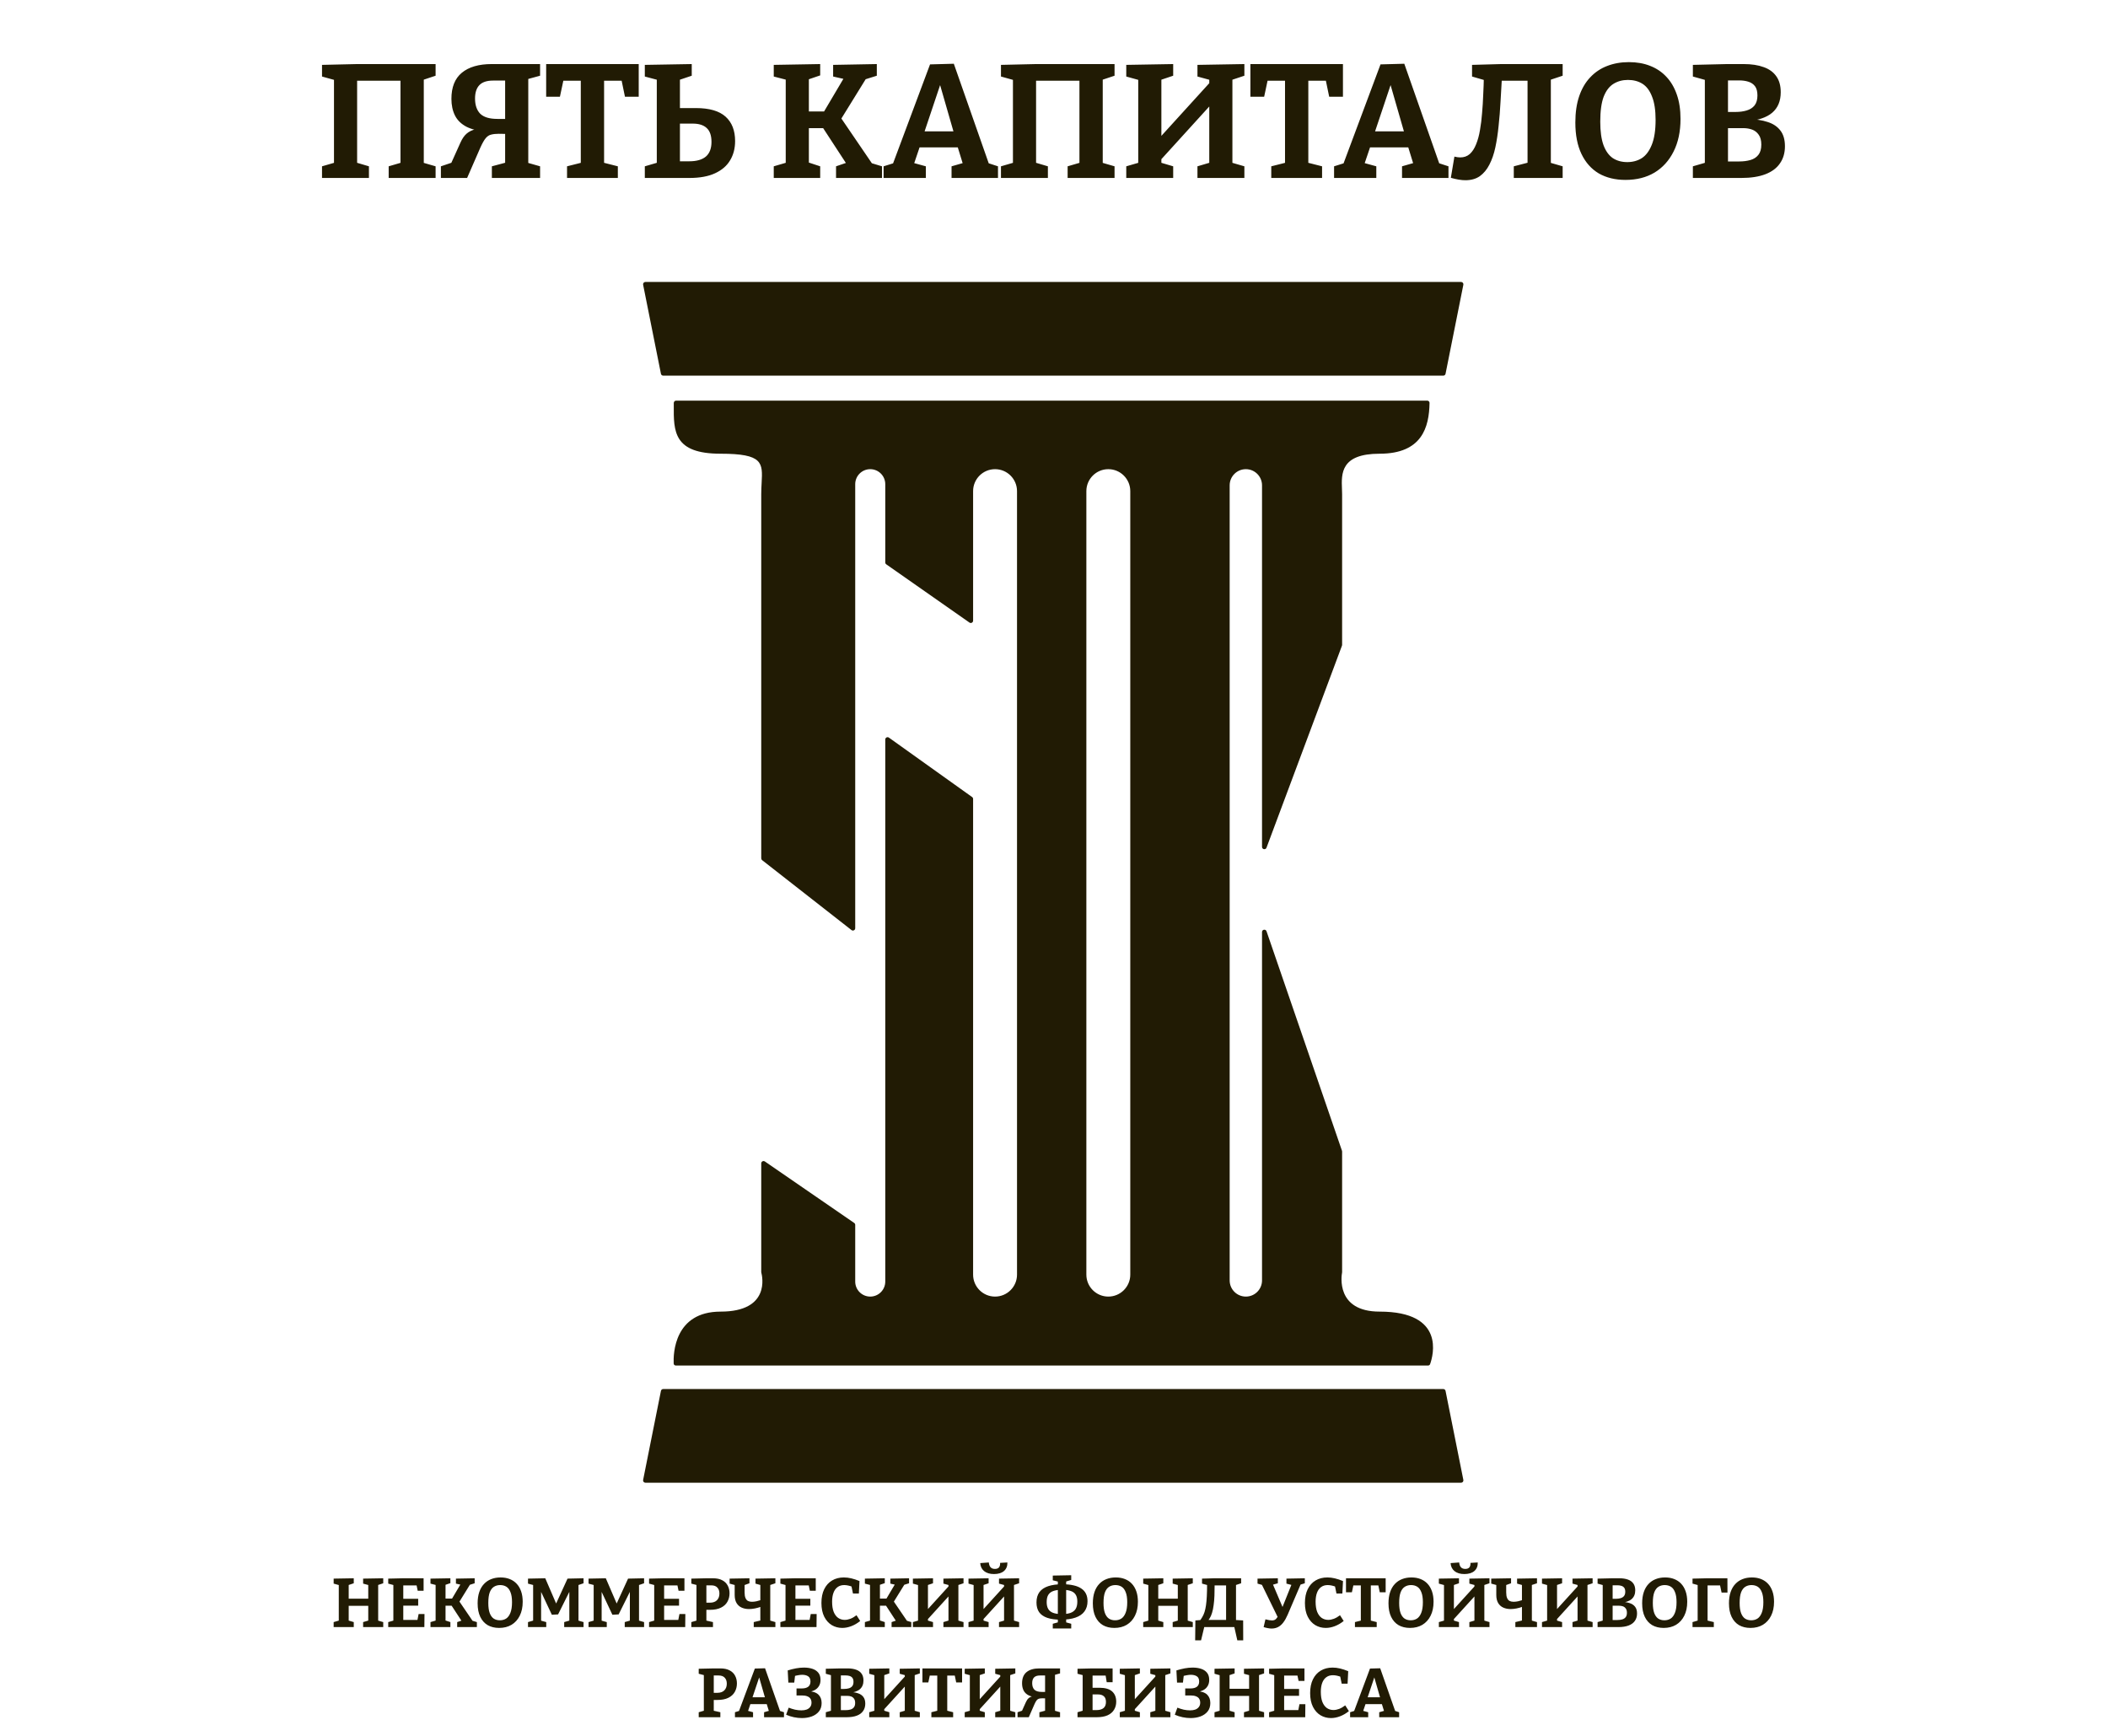
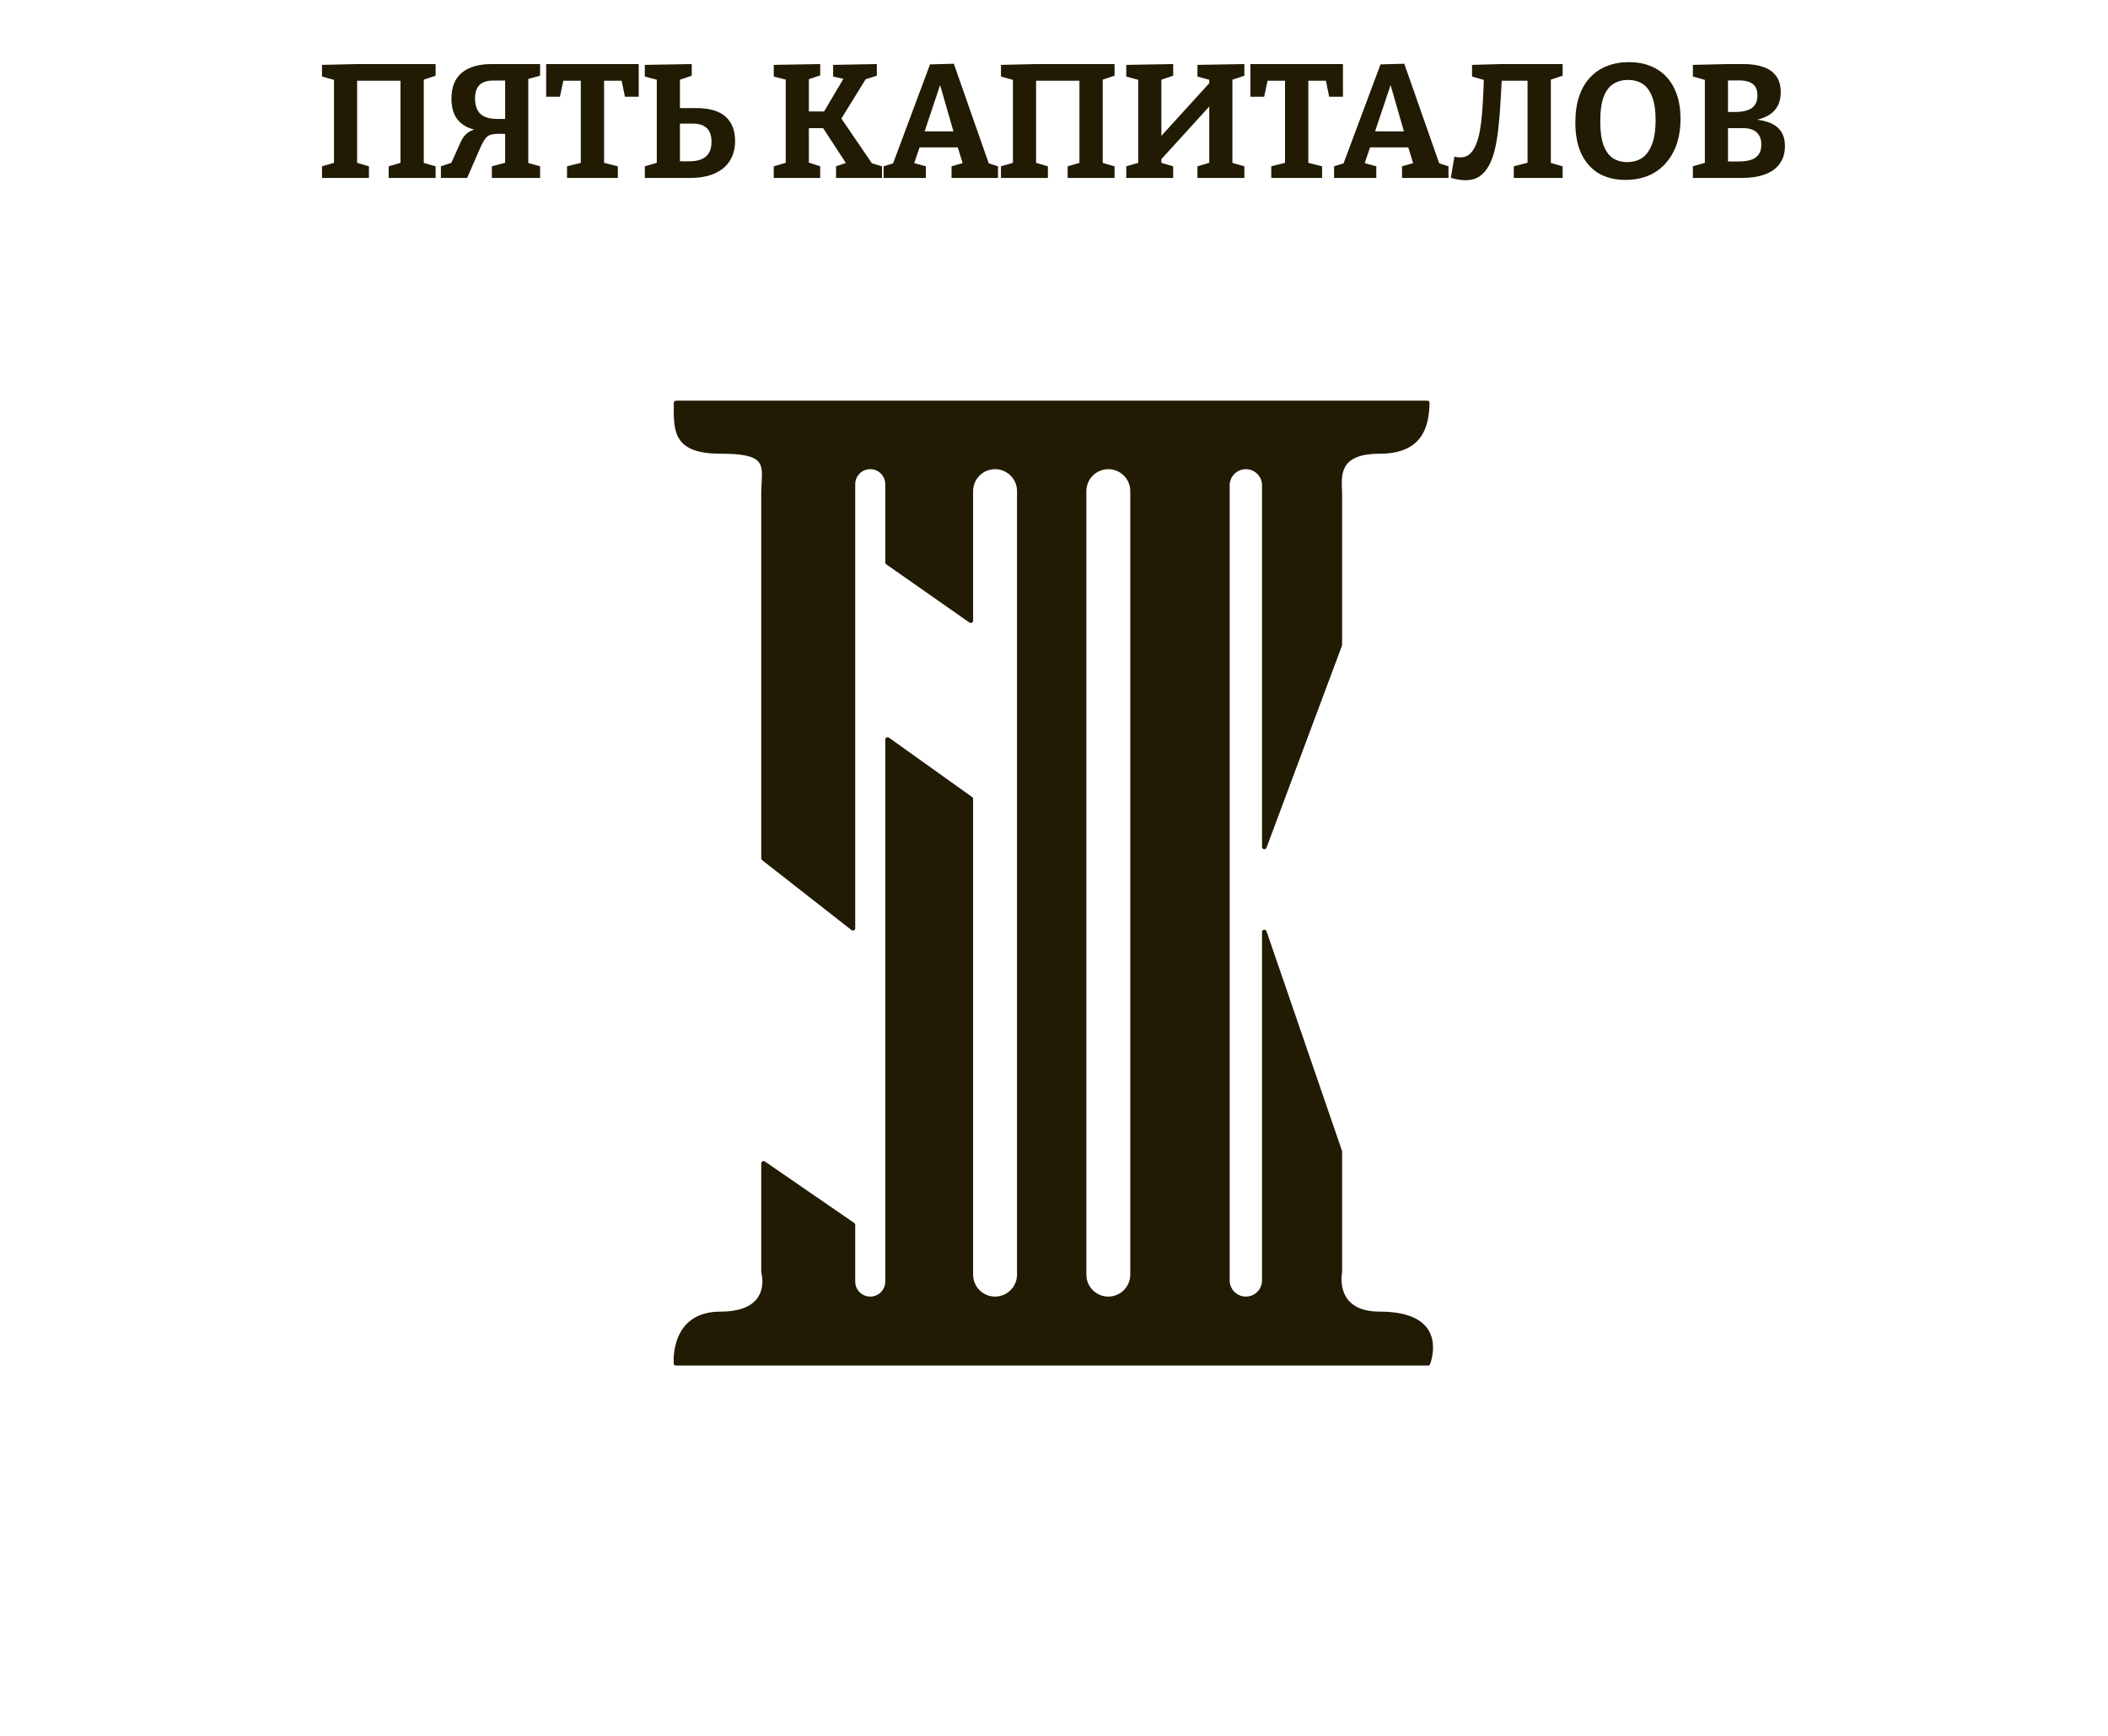
<svg xmlns="http://www.w3.org/2000/svg" width="912" height="751" viewBox="0 0 912 751" fill="none">
-   <path d="M278.239 123.196C278.115 122.577 278.589 122 279.22 122H632.124C632.756 122 633.229 122.577 633.105 123.196L625.398 161.73C625.305 162.197 624.894 162.534 624.418 162.534H286.927C286.45 162.534 286.039 162.197 285.946 161.73L278.239 123.196Z" fill="#211B04" />
-   <path d="M278.239 640.338C278.115 640.956 278.589 641.534 279.22 641.534H632.124C632.756 641.534 633.229 640.956 633.105 640.338L625.398 601.804C625.305 601.337 624.894 601 624.418 601H286.927C286.45 601 286.039 601.337 285.946 601.804L278.239 640.338Z" fill="#211B04" />
  <path fill-rule="evenodd" clip-rule="evenodd" d="M618.473 174.342C618.482 173.79 618.033 173.342 617.481 173.342H292.51C291.957 173.342 291.51 173.79 291.507 174.342C291.506 174.686 291.503 175.029 291.501 175.37C291.43 186.679 291.369 196.311 311.777 196.311C330.19 196.311 329.979 200.232 329.511 208.909L329.511 208.909C329.43 210.419 329.341 212.073 329.341 213.876V371.38C329.341 371.688 329.483 371.978 329.725 372.168L368.384 402.412C369.04 402.925 370 402.458 370 401.624V209.5C370 205.91 372.91 203 376.5 203C380.09 203 383 205.91 383 209.5V243.349C383 243.675 383.159 243.981 383.427 244.168L419.427 269.369C420.089 269.833 421 269.358 421 268.549V212.5C421 207.253 425.253 203 430.5 203C435.747 203 440 207.253 440 212.5V551.5C440 556.746 435.747 561 430.5 561C425.253 561 421 556.746 421 551.5V345.679C421 345.356 420.844 345.053 420.581 344.865L384.581 319.151C383.919 318.678 383 319.152 383 319.965V554.5C383 558.09 380.09 561 376.5 561C372.91 561 370 558.09 370 554.5V529.969C370 529.639 369.838 529.331 369.567 529.145L330.908 502.536C330.245 502.08 329.341 502.555 329.341 503.36V550.351C329.341 550.45 329.353 550.538 329.378 550.633C329.802 552.221 333.319 567.5 311.777 567.5C291.719 567.5 291.28 585.682 291.453 589.949C291.474 590.461 291.898 590.838 292.41 590.838H617.822C618.221 590.838 618.58 590.603 618.714 590.227C620.027 586.547 625.444 567.5 596.863 567.5C577.863 567.5 580.377 551.944 580.631 550.593C580.644 550.524 580.649 550.464 580.649 550.394V498.243C580.649 498.132 580.631 498.022 580.595 497.918L547.946 402.938C547.579 401.87 546 402.134 546 403.263V554C546 557.866 542.866 561 539 561C535.134 561 532 557.866 532 554V210C532 206.134 535.134 203 539 203C542.866 203 546 206.134 546 210V366.426C546 367.54 547.547 367.819 547.937 366.775L580.586 279.36C580.628 279.248 580.649 279.129 580.649 279.01V213.876C580.649 213.153 580.618 212.383 580.586 211.585C580.318 204.93 579.972 196.311 596.863 196.311C615.197 196.311 618.299 184.887 618.473 174.342ZM479.5 203C474.253 203 470 207.253 470 212.5V551.5C470 556.746 474.253 561 479.5 561C484.747 561 489 556.746 489 551.5V212.5C489 207.253 484.747 203 479.5 203Z" fill="#211B04" />
-   <path d="M144.351 704V701.84L147.141 701.03L146.571 701.9V685.1L147.261 686L144.351 685.19V683.03L153.051 682.88V685.04L150.201 686L150.861 685.07V692.36L150.201 691.7H159.981L159.321 692.36V685.1L159.981 685.97L157.101 685.19V683.03L165.801 682.88V685.04L163.011 685.97L163.611 685.07V701.9L163.011 701.03L165.801 701.84V704H157.101V701.84L159.861 701.03L159.321 701.9V694.1L159.981 694.79H150.201L150.861 694.1V701.9L150.321 701.03L153.051 701.84V704H144.351ZM181.104 698.36H183.654L183.594 704H167.964V701.84L170.754 701.03L170.184 701.9V685.1L170.724 685.94L167.964 685.19V683.03L174.384 682.88H183.264V688.28H180.714L180.114 685.37L180.924 685.97H173.814L174.474 685.31V692.42L173.814 691.76H180.924V694.73H173.814L174.474 693.98V701.57L173.814 700.91H181.284L180.474 701.57L181.104 698.36ZM204.905 701.96L203.735 701.06L206.315 701.84V704H197.795V701.84L200.075 701.06L199.985 701.78L194.855 693.92L195.995 694.76H192.095L192.755 693.89V701.9L192.215 700.97L194.855 701.84V704H186.245V701.84L188.915 701.06L188.465 701.9V685.07L188.915 685.88L186.245 685.19V683.03L194.855 682.88V684.98L192.215 685.88L192.755 684.98V692.36L192.095 691.67H196.295L195.185 692.33L199.445 685.13L199.775 685.76L197.255 685.19V683.03L205.355 682.88V685.04L202.685 685.88L203.615 685.16L198.425 693.56V692.45L204.905 701.96ZM215.94 704.36C214.04 704.36 212.39 703.96 210.99 703.16C209.61 702.34 208.54 701.14 207.78 699.56C207.02 697.98 206.64 696.03 206.64 693.71C206.64 691.85 206.88 690.22 207.36 688.82C207.84 687.42 208.52 686.26 209.4 685.34C210.28 684.4 211.32 683.7 212.52 683.24C213.74 682.76 215.09 682.52 216.57 682.52C218.03 682.52 219.34 682.75 220.5 683.21C221.68 683.67 222.68 684.34 223.5 685.22C224.34 686.1 224.99 687.2 225.45 688.52C225.91 689.82 226.14 691.33 226.14 693.05C226.14 695.39 225.71 697.41 224.85 699.11C224.01 700.79 222.83 702.09 221.31 703.01C219.79 703.91 218 704.36 215.94 704.36ZM216.27 701.06C217.27 701.06 218.16 700.82 218.94 700.34C219.72 699.84 220.34 699.02 220.8 697.88C221.28 696.72 221.52 695.17 221.52 693.23C221.52 691.43 221.3 689.99 220.86 688.91C220.44 687.81 219.85 687.02 219.09 686.54C218.33 686.06 217.43 685.82 216.39 685.82C215.39 685.82 214.5 686.06 213.72 686.54C212.94 687.02 212.33 687.82 211.89 688.94C211.47 690.06 211.26 691.6 211.26 693.56C211.26 695.36 211.46 696.81 211.86 697.91C212.26 698.99 212.83 699.79 213.57 700.31C214.33 700.81 215.23 701.06 216.27 701.06ZM252.463 685.04L249.673 686L250.273 684.89V701.9L249.673 701.03L252.463 701.84V704H244.093V701.84L247.003 701L246.313 701.9V687.47L246.943 687.5L241.453 698.51L238.753 698.66L233.473 687.44H234.103V701.9L233.623 701.09L236.323 701.84V704H228.433V701.84L231.223 701.03L230.653 701.9V684.89L231.223 685.94L228.433 685.19V683.03L235.903 682.88L240.853 694.37H240.343L245.533 683.03L252.463 682.88V685.04ZM278.654 685.04L275.864 686L276.464 684.89V701.9L275.864 701.03L278.654 701.84V704H270.284V701.84L273.194 701L272.504 701.9V687.47L273.134 687.5L267.644 698.51L264.944 698.66L259.664 687.44H260.294V701.9L259.814 701.09L262.514 701.84V704H254.624V701.84L257.414 701.03L256.844 701.9V684.89L257.414 685.94L254.624 685.19V683.03L262.094 682.88L267.044 694.37H266.534L271.724 683.03L278.654 682.88V685.04ZM293.955 698.36H296.505L296.445 704H280.815V701.84L283.605 701.03L283.035 701.9V685.1L283.575 685.94L280.815 685.19V683.03L287.235 682.88H296.115V688.28H293.565L292.965 685.37L293.775 685.97H286.665L287.325 685.31V692.42L286.665 691.76H293.775V694.73H286.665L287.325 693.98V701.57L286.665 700.91H294.135L293.325 701.57L293.955 698.36ZM307.107 696.53H304.737L305.607 695.87V701.9L305.007 701.06L308.457 701.84V704H299.097V701.84L301.977 701L301.317 701.9V685.04L302.067 685.97L299.097 685.19V683.03L305.697 682.88H308.427C310.087 682.88 311.447 683.17 312.507 683.75C313.567 684.31 314.347 685.08 314.847 686.06C315.367 687.04 315.627 688.15 315.627 689.39C315.627 690.73 315.317 691.95 314.697 693.05C314.097 694.13 313.167 694.98 311.907 695.6C310.667 696.22 309.067 696.53 307.107 696.53ZM307.737 685.94H304.947L305.607 685.28V694.1L304.737 693.44H307.137C308.477 693.44 309.497 693.08 310.197 692.36C310.897 691.64 311.247 690.68 311.247 689.48C311.247 688.38 310.947 687.52 310.347 686.9C309.767 686.26 308.897 685.94 307.737 685.94ZM329.429 695.12C328.469 695.48 327.529 695.75 326.609 695.93C325.709 696.11 324.859 696.2 324.059 696.2C322.879 696.2 321.819 695.99 320.879 695.57C319.939 695.15 319.199 694.49 318.659 693.59C318.119 692.67 317.849 691.5 317.849 690.08V685.1L318.629 686L315.659 685.19V683.03L324.239 682.88V685.04L321.569 686L322.139 685.07V689C322.139 690.02 322.269 690.83 322.529 691.43C322.789 692.03 323.149 692.45 323.609 692.69C324.089 692.93 324.659 693.05 325.319 693.05C325.919 693.05 326.559 692.98 327.239 692.84C327.939 692.68 328.669 692.48 329.429 692.24L328.949 692.66V685.1L329.609 685.97L326.849 685.19V683.03L335.459 682.88V685.04L332.669 685.97L333.239 685.07V701.9L332.669 701.03L335.459 701.84V704H326.099V701.84L329.489 701.03L328.949 701.9V694.67L329.429 695.12ZM350.762 698.36H353.312L353.252 704H337.622V701.84L340.412 701.03L339.842 701.9V685.1L340.382 685.94L337.622 685.19V683.03L344.042 682.88H352.922V688.28H350.372L349.772 685.37L350.582 685.97H343.472L344.132 685.31V692.42L343.472 691.76H350.582V694.73H343.472L344.132 693.98V701.57L343.472 700.91H350.942L350.132 701.57L350.762 698.36ZM364.379 704.36C362.739 704.36 361.239 703.96 359.879 703.16C358.519 702.34 357.429 701.13 356.609 699.53C355.789 697.91 355.379 695.92 355.379 693.56C355.379 691.24 355.779 689.26 356.579 687.62C357.379 685.98 358.509 684.72 359.969 683.84C361.429 682.96 363.139 682.52 365.099 682.52C366.139 682.52 367.209 682.65 368.309 682.91C369.409 683.17 370.589 683.56 371.849 684.08L371.579 689.48H369.029L368.309 685.97L369.029 686.66C368.329 686.38 367.659 686.17 367.019 686.03C366.379 685.89 365.789 685.82 365.249 685.82C364.109 685.82 363.149 686.11 362.369 686.69C361.589 687.25 360.999 688.07 360.599 689.15C360.199 690.23 359.999 691.52 359.999 693.02C359.999 694.78 360.229 696.25 360.689 697.43C361.169 698.59 361.819 699.46 362.639 700.04C363.479 700.6 364.419 700.88 365.459 700.88C366.239 700.88 367.059 700.72 367.919 700.4C368.799 700.06 369.679 699.55 370.559 698.87L372.149 701.36C370.909 702.36 369.619 703.11 368.279 703.61C366.959 704.11 365.659 704.36 364.379 704.36ZM392.844 701.96L391.674 701.06L394.254 701.84V704H385.734V701.84L388.014 701.06L387.924 701.78L382.794 693.92L383.934 694.76H380.034L380.694 693.89V701.9L380.154 700.97L382.794 701.84V704H374.184V701.84L376.854 701.06L376.404 701.9V685.07L376.854 685.88L374.184 685.19V683.03L382.794 682.88V684.98L380.154 685.88L380.694 684.98V692.36L380.034 691.67H384.234L383.124 692.33L387.384 685.13L387.714 685.76L385.194 685.19V683.03L393.294 682.88V685.04L390.624 685.88L391.554 685.16L386.364 693.56V692.45L392.844 701.96ZM394.956 704V701.84L397.746 701.03L397.176 701.9V685.1L397.866 686L394.956 685.19V683.03L403.656 682.88V685.04L400.806 686L401.466 685.07V697.19L400.806 696.92L410.706 686.03L410.346 687.02V685.1L411.006 685.97L408.156 685.19V683.03L416.856 682.88V685.04L414.066 685.97L414.636 685.07V701.9L414.066 701.03L416.856 701.84V704H408.156V701.84L410.886 701.03L410.346 701.9V689.63L411.006 690.02L401.136 700.88L401.466 700.01V701.9L400.926 701.03L403.656 701.84V704H394.956ZM419.009 704V701.84L421.799 701.03L421.229 701.9V685.1L421.919 686L419.009 685.19V683.03L427.709 682.88V685.04L424.859 686L425.519 685.07V697.19L424.859 696.92L434.759 686.03L434.399 687.02V685.1L435.059 685.97L432.209 685.19V683.03L440.909 682.88V685.04L438.119 685.97L438.689 685.07V701.9L438.119 701.03L440.909 701.84V704H432.209V701.84L434.939 701.03L434.399 701.9V689.63L435.059 690.02L425.189 700.88L425.519 700.01V701.9L424.979 701.03L427.709 701.84V704H419.009ZM430.049 681.05C428.249 681.05 426.829 680.63 425.789 679.79C424.749 678.95 424.179 677.79 424.079 676.31L427.799 676.04C427.879 676.96 428.139 677.66 428.579 678.14C429.019 678.6 429.639 678.83 430.439 678.83C431.219 678.83 431.799 678.62 432.179 678.2C432.559 677.76 432.729 677.1 432.689 676.22L435.839 676.04C435.879 677.6 435.389 678.83 434.369 679.73C433.349 680.61 431.909 681.05 430.049 681.05ZM463.452 683.6L460.812 684.41L461.262 683.96V702.29L460.812 701.84L463.452 702.56V704.6H455.472V702.56L458.082 701.84L457.662 702.29V683.96L458.232 684.44L455.472 683.75V681.71L463.452 681.56V683.6ZM458.922 700.79C456.562 700.79 454.602 700.52 453.042 699.98C451.502 699.44 450.342 698.63 449.562 697.55C448.802 696.45 448.422 695.05 448.422 693.35C448.422 691.53 448.842 690.04 449.682 688.88C450.542 687.72 451.812 686.86 453.492 686.3C455.172 685.74 457.232 685.46 459.672 685.46C461.492 685.46 463.082 685.62 464.442 685.94C465.802 686.24 466.932 686.7 467.832 687.32C468.732 687.92 469.402 688.68 469.842 689.6C470.282 690.5 470.502 691.57 470.502 692.81C470.502 694.55 470.062 696.02 469.182 697.22C468.322 698.4 467.032 699.29 465.312 699.89C463.612 700.49 461.482 700.79 458.922 700.79ZM459.312 698.39C460.772 698.39 462.002 698.23 463.002 697.91C464.022 697.57 464.792 697.01 465.312 696.23C465.832 695.43 466.092 694.34 466.092 692.96C466.092 691.7 465.852 690.7 465.372 689.96C464.912 689.22 464.192 688.69 463.212 688.37C462.252 688.03 461.012 687.86 459.492 687.86C458.012 687.86 456.772 688.03 455.772 688.37C454.792 688.69 454.052 689.24 453.552 690.02C453.072 690.78 452.832 691.83 452.832 693.17C452.832 694.39 453.052 695.38 453.492 696.14C453.932 696.9 454.622 697.46 455.562 697.82C456.522 698.18 457.772 698.37 459.312 698.39ZM482.102 704.36C480.202 704.36 478.552 703.96 477.152 703.16C475.772 702.34 474.702 701.14 473.942 699.56C473.182 697.98 472.802 696.03 472.802 693.71C472.802 691.85 473.042 690.22 473.522 688.82C474.002 687.42 474.682 686.26 475.562 685.34C476.442 684.4 477.482 683.7 478.682 683.24C479.902 682.76 481.252 682.52 482.732 682.52C484.192 682.52 485.502 682.75 486.662 683.21C487.842 683.67 488.842 684.34 489.662 685.22C490.502 686.1 491.152 687.2 491.612 688.52C492.072 689.82 492.302 691.33 492.302 693.05C492.302 695.39 491.872 697.41 491.012 699.11C490.172 700.79 488.992 702.09 487.472 703.01C485.952 703.91 484.162 704.36 482.102 704.36ZM482.432 701.06C483.432 701.06 484.322 700.82 485.102 700.34C485.882 699.84 486.502 699.02 486.962 697.88C487.442 696.72 487.682 695.17 487.682 693.23C487.682 691.43 487.462 689.99 487.022 688.91C486.602 687.81 486.012 687.02 485.252 686.54C484.492 686.06 483.592 685.82 482.552 685.82C481.552 685.82 480.662 686.06 479.882 686.54C479.102 687.02 478.492 687.82 478.052 688.94C477.632 690.06 477.422 691.6 477.422 693.56C477.422 695.36 477.622 696.81 478.022 697.91C478.422 698.99 478.992 699.79 479.732 700.31C480.492 700.81 481.392 701.06 482.432 701.06ZM494.595 704V701.84L497.385 701.03L496.815 701.9V685.1L497.505 686L494.595 685.19V683.03L503.295 682.88V685.04L500.445 686L501.105 685.07V692.36L500.445 691.7H510.225L509.565 692.36V685.1L510.225 685.97L507.345 685.19V683.03L516.045 682.88V685.04L513.255 685.97L513.855 685.07V701.9L513.255 701.03L516.045 701.84V704H507.345V701.84L510.105 701.03L509.565 701.9V694.1L510.225 694.79H500.445L501.105 694.1V701.9L500.565 701.03L503.295 701.84V704H494.595ZM521.662 702.02C522.302 701.56 522.842 700.99 523.282 700.31C523.722 699.63 524.082 698.82 524.362 697.88C524.662 696.92 524.892 695.82 525.052 694.58C525.232 693.34 525.352 691.95 525.412 690.41C525.472 688.85 525.502 687.1 525.502 685.16L524.962 685.97H531.112L530.452 684.98V701.99L531.262 700.91H521.722L521.662 702.02ZM518.872 701.51L520.072 700.91L517.162 701.12L517.072 709.73H519.622L521.092 703.61L520.672 704H534.382L533.932 703.61L535.312 709.73H537.862L537.832 701.12L534.082 700.91L534.742 701.99V685.07L534.172 685.97L536.962 685.04V682.88H525.442L520.042 683.03V685.19L523.012 686L522.232 685.28C522.232 687.36 522.192 689.16 522.112 690.68C522.032 692.2 521.912 693.51 521.752 694.61C521.592 695.71 521.382 696.67 521.122 697.49C520.862 698.29 520.542 699.01 520.162 699.65C519.802 700.29 519.372 700.91 518.872 701.51ZM546.694 704L547.474 700.64C548.094 700.78 548.634 700.9 549.094 701C549.574 701.08 549.984 701.12 550.324 701.12C551.084 701.12 551.674 700.89 552.094 700.43C552.534 699.97 552.984 699.29 553.444 698.39L553.024 700.16L545.704 685.19L546.694 685.94L544.054 685.19V683.03L552.844 682.88V685.04L549.904 685.88L550.414 684.83L555.124 695.9L554.524 696.14L558.964 685.07L559.294 685.91L556.564 685.19V683.03L564.514 682.88V685.04L561.874 685.85L562.894 685.1L557.074 698.69C556.514 699.99 555.894 701.09 555.214 701.99C554.554 702.87 553.804 703.53 552.964 703.97C552.124 704.41 551.174 704.63 550.114 704.63C549.614 704.63 549.074 704.57 548.494 704.45C547.914 704.35 547.314 704.2 546.694 704ZM573.559 704.36C571.919 704.36 570.419 703.96 569.059 703.16C567.699 702.34 566.609 701.13 565.789 699.53C564.969 697.91 564.559 695.92 564.559 693.56C564.559 691.24 564.959 689.26 565.759 687.62C566.559 685.98 567.689 684.72 569.149 683.84C570.609 682.96 572.319 682.52 574.279 682.52C575.319 682.52 576.389 682.65 577.489 682.91C578.589 683.17 579.769 683.56 581.029 684.08L580.759 689.48H578.209L577.489 685.97L578.209 686.66C577.509 686.38 576.839 686.17 576.199 686.03C575.559 685.89 574.969 685.82 574.429 685.82C573.289 685.82 572.329 686.11 571.549 686.69C570.769 687.25 570.179 688.07 569.779 689.15C569.379 690.23 569.179 691.52 569.179 693.02C569.179 694.78 569.409 696.25 569.869 697.43C570.349 698.59 570.999 699.46 571.819 700.04C572.659 700.6 573.599 700.88 574.639 700.88C575.419 700.88 576.239 700.72 577.099 700.4C577.979 700.06 578.859 699.55 579.739 698.87L581.329 701.36C580.089 702.36 578.799 703.11 577.459 703.61C576.139 704.11 574.839 704.36 573.559 704.36ZM586.198 704V701.84L589.528 701L588.748 702.08V685.31L589.618 685.97H584.728L585.688 685.13L584.878 688.94H582.328V682.88H599.488V688.94H596.938L596.188 685.31L597.088 685.97H592.198L593.068 685.31V702.08L592.318 701L595.618 701.84V704H586.198ZM610.012 704.36C608.112 704.36 606.462 703.96 605.062 703.16C603.682 702.34 602.612 701.14 601.852 699.56C601.092 697.98 600.712 696.03 600.712 693.71C600.712 691.85 600.952 690.22 601.432 688.82C601.912 687.42 602.592 686.26 603.472 685.34C604.352 684.4 605.392 683.7 606.592 683.24C607.812 682.76 609.162 682.52 610.642 682.52C612.102 682.52 613.412 682.75 614.572 683.21C615.752 683.67 616.752 684.34 617.572 685.22C618.412 686.1 619.062 687.2 619.522 688.52C619.982 689.82 620.212 691.33 620.212 693.05C620.212 695.39 619.782 697.41 618.922 699.11C618.082 700.79 616.902 702.09 615.382 703.01C613.862 703.91 612.072 704.36 610.012 704.36ZM610.342 701.06C611.342 701.06 612.232 700.82 613.012 700.34C613.792 699.84 614.412 699.02 614.872 697.88C615.352 696.72 615.592 695.17 615.592 693.23C615.592 691.43 615.372 689.99 614.932 688.91C614.512 687.81 613.922 687.02 613.162 686.54C612.402 686.06 611.502 685.82 610.462 685.82C609.462 685.82 608.572 686.06 607.792 686.54C607.012 687.02 606.402 687.82 605.962 688.94C605.542 690.06 605.332 691.6 605.332 693.56C605.332 695.36 605.532 696.81 605.932 697.91C606.332 698.99 606.902 699.79 607.642 700.31C608.402 700.81 609.302 701.06 610.342 701.06ZM622.505 704V701.84L625.295 701.03L624.725 701.9V685.1L625.415 686L622.505 685.19V683.03L631.205 682.88V685.04L628.355 686L629.015 685.07V697.19L628.355 696.92L638.255 686.03L637.895 687.02V685.1L638.555 685.97L635.705 685.19V683.03L644.405 682.88V685.04L641.615 685.97L642.185 685.07V701.9L641.615 701.03L644.405 701.84V704H635.705V701.84L638.435 701.03L637.895 701.9V689.63L638.555 690.02L628.685 700.88L629.015 700.01V701.9L628.475 701.03L631.205 701.84V704H622.505ZM633.545 681.05C631.745 681.05 630.325 680.63 629.285 679.79C628.245 678.95 627.675 677.79 627.575 676.31L631.295 676.04C631.375 676.96 631.635 677.66 632.075 678.14C632.515 678.6 633.135 678.83 633.935 678.83C634.715 678.83 635.295 678.62 635.675 678.2C636.055 677.76 636.225 677.1 636.185 676.22L639.335 676.04C639.375 677.6 638.885 678.83 637.865 679.73C636.845 680.61 635.405 681.05 633.545 681.05ZM658.931 695.12C657.971 695.48 657.031 695.75 656.111 695.93C655.211 696.11 654.361 696.2 653.561 696.2C652.381 696.2 651.321 695.99 650.381 695.57C649.441 695.15 648.701 694.49 648.161 693.59C647.621 692.67 647.351 691.5 647.351 690.08V685.1L648.131 686L645.161 685.19V683.03L653.741 682.88V685.04L651.071 686L651.641 685.07V689C651.641 690.02 651.771 690.83 652.031 691.43C652.291 692.03 652.651 692.45 653.111 692.69C653.591 692.93 654.161 693.05 654.821 693.05C655.421 693.05 656.061 692.98 656.741 692.84C657.441 692.68 658.171 692.48 658.931 692.24L658.451 692.66V685.1L659.111 685.97L656.351 685.19V683.03L664.961 682.88V685.04L662.171 685.97L662.741 685.07V701.9L662.171 701.03L664.961 701.84V704H655.601V701.84L658.991 701.03L658.451 701.9V694.67L658.931 695.12ZM667.124 704V701.84L669.914 701.03L669.344 701.9V685.1L670.034 686L667.124 685.19V683.03L675.824 682.88V685.04L672.974 686L673.634 685.07V697.19L672.974 696.92L682.874 686.03L682.514 687.02V685.1L683.174 685.97L680.324 685.19V683.03L689.024 682.88V685.04L686.234 685.97L686.804 685.07V701.9L686.234 701.03L689.024 701.84V704H680.324V701.84L683.054 701.03L682.514 701.9V689.63L683.174 690.02L673.304 700.88L673.634 700.01V701.9L673.094 701.03L675.824 701.84V704H667.124ZM701.137 693.5L701.407 693.08C702.807 693.1 704.017 693.28 705.037 693.62C706.057 693.94 706.847 694.47 707.407 695.21C707.967 695.93 708.247 696.9 708.247 698.12C708.247 699.36 707.937 700.42 707.317 701.3C706.717 702.18 705.817 702.85 704.617 703.31C703.417 703.77 701.927 704 700.147 704H691.177V701.84L693.967 701.03L693.397 701.9V685.1L694.087 686L691.177 685.19V683.03L697.507 682.88H700.597C702.057 682.88 703.297 683.07 704.317 683.45C705.337 683.81 706.117 684.38 706.657 685.16C707.197 685.92 707.467 686.9 707.467 688.1C707.467 689.74 706.937 691.01 705.877 691.91C704.837 692.79 703.257 693.32 701.137 693.5ZM699.757 685.91H697.027L697.687 685.25V692.36L697.027 691.76H699.097C699.857 691.76 700.537 691.67 701.137 691.49C701.757 691.31 702.247 691 702.607 690.56C702.967 690.1 703.147 689.48 703.147 688.7C703.147 687.96 702.997 687.39 702.697 686.99C702.397 686.59 701.987 686.31 701.467 686.15C700.967 685.99 700.397 685.91 699.757 685.91ZM699.757 700.94C700.537 700.94 701.237 700.85 701.857 700.67C702.477 700.49 702.967 700.17 703.327 699.71C703.687 699.25 703.867 698.62 703.867 697.82C703.867 697.04 703.707 696.43 703.387 695.99C703.067 695.53 702.657 695.21 702.157 695.03C701.657 694.85 701.107 694.76 700.507 694.76H697.027L697.687 694.01V701.63L697.027 700.94H699.757ZM719.758 704.36C717.858 704.36 716.208 703.96 714.808 703.16C713.428 702.34 712.358 701.14 711.598 699.56C710.838 697.98 710.458 696.03 710.458 693.71C710.458 691.85 710.698 690.22 711.178 688.82C711.658 687.42 712.338 686.26 713.218 685.34C714.098 684.4 715.138 683.7 716.338 683.24C717.558 682.76 718.908 682.52 720.388 682.52C721.848 682.52 723.158 682.75 724.318 683.21C725.498 683.67 726.498 684.34 727.318 685.22C728.158 686.1 728.808 687.2 729.268 688.52C729.728 689.82 729.958 691.33 729.958 693.05C729.958 695.39 729.528 697.41 728.668 699.11C727.828 700.79 726.648 702.09 725.128 703.01C723.608 703.91 721.818 704.36 719.758 704.36ZM720.088 701.06C721.088 701.06 721.978 700.82 722.758 700.34C723.538 699.84 724.158 699.02 724.618 697.88C725.098 696.72 725.338 695.17 725.338 693.23C725.338 691.43 725.118 689.99 724.678 688.91C724.258 687.81 723.668 687.02 722.908 686.54C722.148 686.06 721.248 685.82 720.208 685.82C719.208 685.82 718.318 686.06 717.538 686.54C716.758 687.02 716.148 687.82 715.708 688.94C715.288 690.06 715.078 691.6 715.078 693.56C715.078 695.36 715.278 696.81 715.678 697.91C716.078 698.99 716.648 699.79 717.388 700.31C718.148 700.81 719.048 701.06 720.088 701.06ZM732.251 704V701.84L734.921 701.06L734.471 701.69V685.1L735.071 685.97L732.251 685.19V683.03L738.671 682.88H747.341L747.371 689.06H744.821L744.071 685.52L745.001 685.97H738.101L738.761 685.31V701.69L738.221 701.06L741.461 701.84V704H732.251ZM757.317 704.36C755.417 704.36 753.767 703.96 752.367 703.16C750.987 702.34 749.917 701.14 749.157 699.56C748.397 697.98 748.017 696.03 748.017 693.71C748.017 691.85 748.257 690.22 748.737 688.82C749.217 687.42 749.897 686.26 750.777 685.34C751.657 684.4 752.697 683.7 753.897 683.24C755.117 682.76 756.467 682.52 757.947 682.52C759.407 682.52 760.717 682.75 761.877 683.21C763.057 683.67 764.057 684.34 764.877 685.22C765.717 686.1 766.367 687.2 766.827 688.52C767.287 689.82 767.517 691.33 767.517 693.05C767.517 695.39 767.087 697.41 766.227 699.11C765.387 700.79 764.207 702.09 762.687 703.01C761.167 703.91 759.377 704.36 757.317 704.36ZM757.647 701.06C758.647 701.06 759.537 700.82 760.317 700.34C761.097 699.84 761.717 699.02 762.177 697.88C762.657 696.72 762.897 695.17 762.897 693.23C762.897 691.43 762.677 689.99 762.237 688.91C761.817 687.81 761.227 687.02 760.467 686.54C759.707 686.06 758.807 685.82 757.767 685.82C756.767 685.82 755.877 686.06 755.097 686.54C754.317 687.02 753.707 687.82 753.267 688.94C752.847 690.06 752.637 691.6 752.637 693.56C752.637 695.36 752.837 696.81 753.237 697.91C753.637 698.99 754.207 699.79 754.947 700.31C755.707 700.81 756.607 701.06 757.647 701.06ZM310.3 735.53H307.93L308.8 734.87V740.9L308.2 740.06L311.65 740.84V743H302.29V740.84L305.17 740L304.51 740.9V724.04L305.26 724.97L302.29 724.19V722.03L308.89 721.88H311.62C313.28 721.88 314.64 722.17 315.7 722.75C316.76 723.31 317.54 724.08 318.04 725.06C318.56 726.04 318.82 727.15 318.82 728.39C318.82 729.73 318.51 730.95 317.89 732.05C317.29 733.13 316.36 733.98 315.1 734.6C313.86 735.22 312.26 735.53 310.3 735.53ZM310.93 724.94H308.14L308.8 724.28V733.1L307.93 732.44H310.33C311.67 732.44 312.69 732.08 313.39 731.36C314.09 730.64 314.44 729.68 314.44 728.48C314.44 727.38 314.14 726.52 313.54 725.9C312.96 725.26 312.09 724.94 310.93 724.94ZM337.71 740.99L336.6 740L339.18 740.84V743H330.57V740.84L333.18 740.09L332.76 740.69L331.56 736.79L332.22 737.33H324.3L324.81 736.82L323.52 740.63L323.4 740.18L325.8 740.84V743H317.97V740.84L320.46 740.06L319.5 740.9L326.58 721.94L330.99 721.82L337.71 740.99ZM325.38 734.93L325.08 734.36H331.53L331.11 735.02L327.99 724.19H328.98L325.38 734.93ZM346.947 743.36C344.607 743.36 342.327 742.88 340.107 741.92L341.217 738.86C342.117 739.22 343.037 739.51 343.977 739.73C344.937 739.93 345.847 740.03 346.707 740.03C347.547 740.03 348.287 739.92 348.927 739.7C349.587 739.46 350.107 739.09 350.487 738.59C350.887 738.09 351.087 737.46 351.087 736.7C351.087 736.06 350.947 735.51 350.667 735.05C350.387 734.57 349.937 734.21 349.317 733.97C348.717 733.71 347.927 733.58 346.947 733.58H344.607V730.55H346.797C348.077 730.55 349.037 730.3 349.677 729.8C350.317 729.3 350.637 728.55 350.637 727.55C350.637 726.49 350.307 725.74 349.647 725.3C348.987 724.86 348.117 724.64 347.037 724.64C346.537 724.64 345.967 724.7 345.327 724.82C344.707 724.92 344.067 725.07 343.407 725.27L344.007 724.7L343.617 728.03H341.067L340.797 722.75C342.017 722.37 343.217 722.07 344.397 721.85C345.577 721.63 346.717 721.52 347.817 721.52C349.197 721.52 350.427 721.7 351.507 722.06C352.587 722.42 353.437 722.99 354.057 723.77C354.677 724.55 354.987 725.58 354.987 726.86C354.987 727.9 354.757 728.79 354.297 729.53C353.857 730.27 353.237 730.85 352.437 731.27C351.637 731.69 350.707 731.95 349.647 732.05L349.617 731.69C351.677 731.81 353.167 732.32 354.087 733.22C355.007 734.12 355.467 735.33 355.467 736.85C355.467 738.33 355.077 739.55 354.297 740.51C353.517 741.47 352.477 742.19 351.177 742.67C349.897 743.13 348.487 743.36 346.947 743.36ZM367.24 732.5L367.51 732.08C368.91 732.1 370.12 732.28 371.14 732.62C372.16 732.94 372.95 733.47 373.51 734.21C374.07 734.93 374.35 735.9 374.35 737.12C374.35 738.36 374.04 739.42 373.42 740.3C372.82 741.18 371.92 741.85 370.72 742.31C369.52 742.77 368.03 743 366.25 743H357.28V740.84L360.07 740.03L359.5 740.9V724.1L360.19 725L357.28 724.19V722.03L363.61 721.88H366.7C368.16 721.88 369.4 722.07 370.42 722.45C371.44 722.81 372.22 723.38 372.76 724.16C373.3 724.92 373.57 725.9 373.57 727.1C373.57 728.74 373.04 730.01 371.98 730.91C370.94 731.79 369.36 732.32 367.24 732.5ZM365.86 724.91H363.13L363.79 724.25V731.36L363.13 730.76H365.2C365.96 730.76 366.64 730.67 367.24 730.49C367.86 730.31 368.35 730 368.71 729.56C369.07 729.1 369.25 728.48 369.25 727.7C369.25 726.96 369.1 726.39 368.8 725.99C368.5 725.59 368.09 725.31 367.57 725.15C367.07 724.99 366.5 724.91 365.86 724.91ZM365.86 739.94C366.64 739.94 367.34 739.85 367.96 739.67C368.58 739.49 369.07 739.17 369.43 738.71C369.79 738.25 369.97 737.62 369.97 736.82C369.97 736.04 369.81 735.43 369.49 734.99C369.17 734.53 368.76 734.21 368.26 734.03C367.76 733.85 367.21 733.76 366.61 733.76H363.13L363.79 733.01V740.63L363.13 739.94H365.86ZM376.059 743V740.84L378.849 740.03L378.279 740.9V724.1L378.969 725L376.059 724.19V722.03L384.759 721.88V724.04L381.909 725L382.569 724.07V736.19L381.909 735.92L391.809 725.03L391.449 726.02V724.1L392.109 724.97L389.259 724.19V722.03L397.959 721.88V724.04L395.169 724.97L395.739 724.07V740.9L395.169 740.03L397.959 740.84V743H389.259V740.84L391.989 740.03L391.449 740.9V728.63L392.109 729.02L382.239 739.88L382.569 739.01V740.9L382.029 740.03L384.759 740.84V743H376.059ZM402.946 743V740.84L406.276 740L405.496 741.08V724.31L406.366 724.97H401.476L402.436 724.13L401.626 727.94H399.076V721.88H416.236V727.94H413.686L412.936 724.31L413.836 724.97H408.946L409.816 724.31V741.08L409.066 740L412.366 740.84V743H402.946ZM417.368 743V740.84L420.158 740.03L419.588 740.9V724.1L420.278 725L417.368 724.19V722.03L426.068 721.88V724.04L423.218 725L423.878 724.07V736.19L423.218 735.92L433.118 725.03L432.758 726.02V724.1L433.418 724.97L430.568 724.19V722.03L439.268 721.88V724.04L436.478 724.97L437.048 724.07V740.9L436.478 740.03L439.268 740.84V743H430.568V740.84L433.298 740.03L432.758 740.9V728.63L433.418 729.02L423.548 739.88L423.878 739.01V740.9L423.338 740.03L426.068 740.84V743H417.368ZM458.622 743H449.682V740.84L452.712 740.03L452.142 740.9V734.24L452.832 734.84L450.942 734.81C450.402 734.81 449.942 734.86 449.562 734.96C449.182 735.04 448.842 735.26 448.542 735.62C448.242 735.98 447.912 736.56 447.552 737.36L445.092 743H440.232V740.84L442.902 739.94L441.942 740.69L443.862 736.43C444.182 735.71 444.562 735.16 445.002 734.78C445.462 734.38 446.022 734.11 446.682 733.97C447.342 733.81 448.142 733.74 449.082 733.76L448.932 734.42C447.312 734.32 446.002 734.02 445.002 733.52C444.002 733 443.282 732.3 442.842 731.42C442.402 730.54 442.182 729.51 442.182 728.33C442.182 726.17 442.822 724.56 444.102 723.5C445.402 722.42 447.252 721.88 449.652 721.88H458.622V724.04L455.652 724.85L456.432 724.07V740.9L455.892 740.06L458.622 740.84V743ZM452.142 732.71V724.28L452.832 724.94H449.922C448.762 724.94 447.912 725.22 447.372 725.78C446.832 726.34 446.562 727.17 446.562 728.27C446.562 729.49 446.882 730.43 447.522 731.09C448.182 731.73 449.242 732.05 450.702 732.05H452.832L452.142 732.71ZM466.177 743V740.84L468.847 740.06L468.397 740.69V724.1L468.997 724.94L466.177 724.19V722.03L472.597 721.88H481.357V727.85H478.807L478.267 724.52L479.017 724.97H472.027L472.687 724.31V731.03L471.907 730.25H475.657C478.137 730.25 479.967 730.78 481.147 731.84C482.327 732.9 482.917 734.38 482.917 736.28C482.917 737.58 482.607 738.74 481.987 739.76C481.387 740.78 480.457 741.58 479.197 742.16C477.957 742.72 476.367 743 474.427 743H466.177ZM472.687 740.57L471.817 739.91H474.367C475.707 739.91 476.727 739.62 477.427 739.04C478.127 738.46 478.477 737.58 478.477 736.4C478.477 735.28 478.177 734.46 477.577 733.94C476.997 733.4 476.137 733.13 474.997 733.13H472.027L472.687 732.47V740.57ZM484.458 743V740.84L487.248 740.03L486.678 740.9V724.1L487.368 725L484.458 724.19V722.03L493.158 721.88V724.04L490.308 725L490.968 724.07V736.19L490.308 735.92L500.208 725.03L499.848 726.02V724.1L500.508 724.97L497.658 724.19V722.03L506.358 721.88V724.04L503.568 724.97L504.138 724.07V740.9L503.568 740.03L506.358 740.84V743H497.658V740.84L500.388 740.03L499.848 740.9V728.63L500.508 729.02L490.638 739.88L490.968 739.01V740.9L490.428 740.03L493.158 740.84V743H484.458ZM515.111 743.36C512.771 743.36 510.491 742.88 508.271 741.92L509.381 738.86C510.281 739.22 511.201 739.51 512.141 739.73C513.101 739.93 514.011 740.03 514.871 740.03C515.711 740.03 516.451 739.92 517.091 739.7C517.751 739.46 518.271 739.09 518.651 738.59C519.051 738.09 519.251 737.46 519.251 736.7C519.251 736.06 519.111 735.51 518.831 735.05C518.551 734.57 518.101 734.21 517.481 733.97C516.881 733.71 516.091 733.58 515.111 733.58H512.771V730.55H514.961C516.241 730.55 517.201 730.3 517.841 729.8C518.481 729.3 518.801 728.55 518.801 727.55C518.801 726.49 518.471 725.74 517.811 725.3C517.151 724.86 516.281 724.64 515.201 724.64C514.701 724.64 514.131 724.7 513.491 724.82C512.871 724.92 512.231 725.07 511.571 725.27L512.171 724.7L511.781 728.03H509.231L508.961 722.75C510.181 722.37 511.381 722.07 512.561 721.85C513.741 721.63 514.881 721.52 515.981 721.52C517.361 721.52 518.591 721.7 519.671 722.06C520.751 722.42 521.601 722.99 522.221 723.77C522.841 724.55 523.151 725.58 523.151 726.86C523.151 727.9 522.921 728.79 522.461 729.53C522.021 730.27 521.401 730.85 520.601 731.27C519.801 731.69 518.871 731.95 517.811 732.05L517.781 731.69C519.841 731.81 521.331 732.32 522.251 733.22C523.171 734.12 523.631 735.33 523.631 736.85C523.631 738.33 523.241 739.55 522.461 740.51C521.681 741.47 520.641 742.19 519.341 742.67C518.061 743.13 516.651 743.36 515.111 743.36ZM525.444 743V740.84L528.234 740.03L527.664 740.9V724.1L528.354 725L525.444 724.19V722.03L534.144 721.88V724.04L531.294 725L531.954 724.07V731.36L531.294 730.7H541.074L540.414 731.36V724.1L541.074 724.97L538.194 724.19V722.03L546.894 721.88V724.04L544.104 724.97L544.704 724.07V740.9L544.104 740.03L546.894 740.84V743H538.194V740.84L540.954 740.03L540.414 740.9V733.1L541.074 733.79H531.294L531.954 733.1V740.9L531.414 740.03L534.144 740.84V743H525.444ZM562.198 737.36H564.748L564.688 743H549.058V740.84L551.848 740.03L551.278 740.9V724.1L551.818 724.94L549.058 724.19V722.03L555.478 721.88H564.358V727.28H561.808L561.208 724.37L562.018 724.97H554.908L555.568 724.31V731.42L554.908 730.76H562.018V733.73H554.908L555.568 732.98V740.57L554.908 739.91H562.378L561.568 740.57L562.198 737.36ZM575.815 743.36C574.175 743.36 572.675 742.96 571.315 742.16C569.955 741.34 568.865 740.13 568.045 738.53C567.225 736.91 566.815 734.92 566.815 732.56C566.815 730.24 567.215 728.26 568.015 726.62C568.815 724.98 569.945 723.72 571.405 722.84C572.865 721.96 574.575 721.52 576.535 721.52C577.575 721.52 578.645 721.65 579.745 721.91C580.845 722.17 582.025 722.56 583.285 723.08L583.015 728.48H580.465L579.745 724.97L580.465 725.66C579.765 725.38 579.095 725.17 578.455 725.03C577.815 724.89 577.225 724.82 576.685 724.82C575.545 724.82 574.585 725.11 573.805 725.69C573.025 726.25 572.435 727.07 572.035 728.15C571.635 729.23 571.435 730.52 571.435 732.02C571.435 733.78 571.665 735.25 572.125 736.43C572.605 737.59 573.255 738.46 574.075 739.04C574.915 739.6 575.855 739.88 576.895 739.88C577.675 739.88 578.495 739.72 579.355 739.4C580.235 739.06 581.115 738.55 581.995 737.87L583.585 740.36C582.345 741.36 581.055 742.11 579.715 742.61C578.395 743.11 577.095 743.36 575.815 743.36ZM603.843 740.99L602.733 740L605.313 740.84V743H596.703V740.84L599.313 740.09L598.893 740.69L597.693 736.79L598.353 737.33H590.433L590.943 736.82L589.653 740.63L589.533 740.18L591.933 740.84V743H584.103V740.84L586.593 740.06L585.633 740.9L592.713 721.94L597.123 721.82L603.843 740.99ZM591.513 734.93L591.213 734.36H597.663L597.243 735.02L594.123 724.19H595.113L591.513 734.93Z" fill="#211B04" />
  <path d="M139.316 77V71.96L145.826 70.07L144.496 72.1V32.9L146.106 35L139.316 33.11V28.07L154.506 27.72H188.456V32.76L181.946 34.93L183.346 32.83V72.1L181.946 70.07L188.456 71.96V77H168.156V71.96L174.596 70.07L173.266 72.1V32.62L174.876 34.93H152.966L154.506 32.62V72.1L153.246 70.07L159.616 71.96V77H139.316ZM233.661 77H212.801V71.96L219.871 70.07L218.541 72.1V56.56L220.151 57.96L215.741 57.89C214.481 57.89 213.408 58.007 212.521 58.24C211.634 58.427 210.841 58.94 210.141 59.78C209.441 60.62 208.671 61.973 207.831 63.84L202.091 77H190.751V71.96L196.981 69.86L194.741 71.61L199.221 61.67C199.968 59.99 200.854 58.707 201.881 57.82C202.954 56.887 204.261 56.257 205.801 55.93C207.341 55.557 209.208 55.393 211.401 55.44L211.051 56.98C207.271 56.747 204.214 56.047 201.881 54.88C199.548 53.667 197.868 52.033 196.841 49.98C195.814 47.927 195.301 45.523 195.301 42.77C195.301 37.73 196.794 33.973 199.781 31.5C202.814 28.98 207.131 27.72 212.731 27.72H233.661V32.76L226.731 34.65L228.551 32.83V72.1L227.291 70.14L233.661 71.96V77ZM218.541 52.99V33.32L220.151 34.86H213.361C210.654 34.86 208.671 35.513 207.411 36.82C206.151 38.127 205.521 40.063 205.521 42.63C205.521 45.477 206.268 47.67 207.761 49.21C209.301 50.703 211.774 51.45 215.181 51.45H220.151L218.541 52.99ZM245.322 77V71.96L253.092 70L251.272 72.52V33.39L253.302 34.93H241.892L244.132 32.97L242.242 41.86H236.292V27.72H276.332V41.86H270.382L268.632 33.39L270.732 34.93H259.322L261.352 33.39V72.52L259.602 70L267.302 71.96V77H245.322ZM278.974 77V71.96L285.204 70.14L284.154 71.61V32.9L285.554 34.86L278.974 33.11V28.07L299.274 27.72V32.76L292.624 35L294.164 32.83V48.51L292.344 46.76H301.094C306.881 46.76 311.151 47.997 313.904 50.47C316.657 52.943 318.034 56.467 318.034 61.04C318.034 64.213 317.311 66.99 315.864 69.37C314.464 71.75 312.294 73.617 309.354 74.97C306.461 76.323 302.751 77 298.224 77H278.974ZM294.164 71.33L292.134 69.79H298.224C301.351 69.79 303.731 69.113 305.364 67.76C306.997 66.36 307.814 64.237 307.814 61.39C307.814 58.637 307.114 56.63 305.714 55.37C304.361 54.11 302.354 53.48 299.694 53.48H292.624L294.164 51.94V71.33ZM378.295 72.24L375.565 70.14L381.585 71.96V77H361.705V71.96L367.025 70.14L366.815 71.82L354.845 53.48L357.505 55.44H348.405L349.945 53.41V72.1L348.685 69.93L354.845 71.96V77H334.755V71.96L340.985 70.14L339.935 72.1V32.83L340.985 34.72L334.755 33.11V28.07L354.845 27.72V32.62L348.685 34.72L349.945 32.62V49.84L348.405 48.23H358.205L355.615 49.77L365.555 32.97L366.325 34.44L360.445 33.11V28.07L379.345 27.72V32.76L373.115 34.72L375.285 33.04L363.175 52.64V50.05L378.295 72.24ZM428.339 72.31L425.749 70L431.769 71.96V77H411.679V71.96L417.769 70.21L416.789 71.61L413.989 62.51L415.529 63.77H397.049L398.239 62.58L395.229 71.47L394.949 70.42L400.549 71.96V77H382.279V71.96L388.089 70.14L385.849 72.1L402.369 27.86L412.659 27.58L428.339 72.31ZM399.569 58.17L398.869 56.84H413.919L412.939 58.38L405.659 33.11H407.969L399.569 58.17ZM433.056 77V71.96L439.566 70.07L438.236 72.1V32.9L439.846 35L433.056 33.11V28.07L448.246 27.72H482.196V32.76L475.686 34.93L477.086 32.83V72.1L475.686 70.07L482.196 71.96V77H461.896V71.96L468.336 70.07L467.006 72.1V32.62L468.616 34.93H446.706L448.246 32.62V72.1L446.986 70.07L453.356 71.96V77H433.056ZM487.265 77V71.96L493.775 70.07L492.445 72.1V32.9L494.055 35L487.265 33.11V28.07L507.565 27.72V32.76L500.915 35L502.455 32.83V61.11L500.915 60.48L524.015 35.07L523.175 37.38V32.9L524.715 34.93L518.065 33.11V28.07L538.365 27.72V32.76L531.855 34.93L533.185 32.83V72.1L531.855 70.07L538.365 71.96V77H518.065V71.96L524.435 70.07L523.175 72.1V43.47L524.715 44.38L501.685 69.72L502.455 67.69V72.1L501.195 70.07L507.565 71.96V77H487.265ZM549.999 77V71.96L557.769 70L555.949 72.52V33.39L557.979 34.93H546.569L548.809 32.97L546.919 41.86H540.969V27.72H581.009V41.86H575.059L573.309 33.39L575.409 34.93H563.999L566.029 33.39V72.52L564.279 70L571.979 71.96V77H549.999ZM623.232 72.31L620.642 70L626.662 71.96V77H606.572V71.96L612.662 70.21L611.682 71.61L608.882 62.51L610.422 63.77H591.942L593.132 62.58L590.122 71.47L589.842 70.42L595.442 71.96V77H577.172V71.96L582.982 70.14L580.742 72.1L597.262 27.86L607.552 27.58L623.232 72.31ZM594.462 58.17L593.762 56.84H608.812L607.832 58.38L600.552 33.11H602.862L594.462 58.17ZM633.993 77.98C632.219 77.98 630.119 77.63 627.693 76.93L629.233 67.76C630.166 67.993 631.006 68.11 631.753 68.11C633.386 68.11 634.763 67.62 635.883 66.64C637.003 65.613 637.913 64.213 638.613 62.44C639.359 60.62 639.919 58.567 640.293 56.28C640.713 53.947 641.016 51.497 641.203 48.93C641.436 46.317 641.599 43.68 641.693 41.02C641.833 38.36 641.926 35.793 641.973 33.32L643.373 35L636.863 33.11V28.07L649.463 27.72H676.063V32.76L669.553 34.93L670.953 32.83V72.1L669.553 70.07L676.063 71.96V77H654.923V71.96L662.203 70.07L660.873 72.1V32.62L662.483 34.93H647.923L649.813 33.11C649.579 36.75 649.369 40.39 649.183 44.03C648.996 47.67 648.716 51.17 648.343 54.53C648.016 57.843 647.549 60.923 646.943 63.77C646.336 66.617 645.473 69.113 644.353 71.26C643.279 73.36 641.903 75.017 640.223 76.23C638.543 77.397 636.466 77.98 633.993 77.98ZM703.252 77.84C698.819 77.84 694.969 76.907 691.702 75.04C688.482 73.127 685.986 70.327 684.212 66.64C682.439 62.953 681.552 58.403 681.552 52.99C681.552 48.65 682.112 44.847 683.232 41.58C684.352 38.313 685.939 35.607 687.992 33.46C690.046 31.267 692.472 29.633 695.272 28.56C698.119 27.44 701.269 26.88 704.722 26.88C708.129 26.88 711.186 27.417 713.892 28.49C716.646 29.563 718.979 31.127 720.892 33.18C722.852 35.233 724.369 37.8 725.442 40.88C726.516 43.913 727.052 47.437 727.052 51.45C727.052 56.91 726.049 61.623 724.042 65.59C722.082 69.51 719.329 72.543 715.782 74.69C712.236 76.79 708.059 77.84 703.252 77.84ZM704.022 70.14C706.356 70.14 708.432 69.58 710.252 68.46C712.072 67.293 713.519 65.38 714.592 62.72C715.712 60.013 716.272 56.397 716.272 51.87C716.272 47.67 715.759 44.31 714.732 41.79C713.752 39.223 712.376 37.38 710.602 36.26C708.829 35.14 706.729 34.58 704.302 34.58C701.969 34.58 699.892 35.14 698.072 36.26C696.252 37.38 694.829 39.247 693.802 41.86C692.822 44.473 692.332 48.067 692.332 52.64C692.332 56.84 692.799 60.223 693.732 62.79C694.666 65.31 695.996 67.177 697.722 68.39C699.496 69.557 701.596 70.14 704.022 70.14ZM755.642 52.5L756.272 51.52C759.539 51.567 762.362 51.987 764.742 52.78C767.122 53.527 768.965 54.763 770.272 56.49C771.579 58.17 772.232 60.433 772.232 63.28C772.232 66.173 771.509 68.647 770.062 70.7C768.662 72.753 766.562 74.317 763.762 75.39C760.962 76.463 757.485 77 753.332 77H732.402V71.96L738.912 70.07L737.582 72.1V32.9L739.192 35L732.402 33.11V28.07L747.172 27.72H754.382C757.789 27.72 760.682 28.163 763.062 29.05C765.442 29.89 767.262 31.22 768.522 33.04C769.782 34.813 770.412 37.1 770.412 39.9C770.412 43.727 769.175 46.69 766.702 48.79C764.275 50.843 760.589 52.08 755.642 52.5ZM752.422 34.79H746.052L747.592 33.25V49.84L746.052 48.44H750.882C752.655 48.44 754.242 48.23 755.642 47.81C757.089 47.39 758.232 46.667 759.072 45.64C759.912 44.567 760.332 43.12 760.332 41.3C760.332 39.573 759.982 38.243 759.282 37.31C758.582 36.377 757.625 35.723 756.412 35.35C755.245 34.977 753.915 34.79 752.422 34.79ZM752.422 69.86C754.242 69.86 755.875 69.65 757.322 69.23C758.769 68.81 759.912 68.063 760.752 66.99C761.592 65.917 762.012 64.447 762.012 62.58C762.012 60.76 761.639 59.337 760.892 58.31C760.145 57.237 759.189 56.49 758.022 56.07C756.855 55.65 755.572 55.44 754.172 55.44H746.052L747.592 53.69V71.47L746.052 69.86H752.422Z" fill="#211B04" />
</svg>